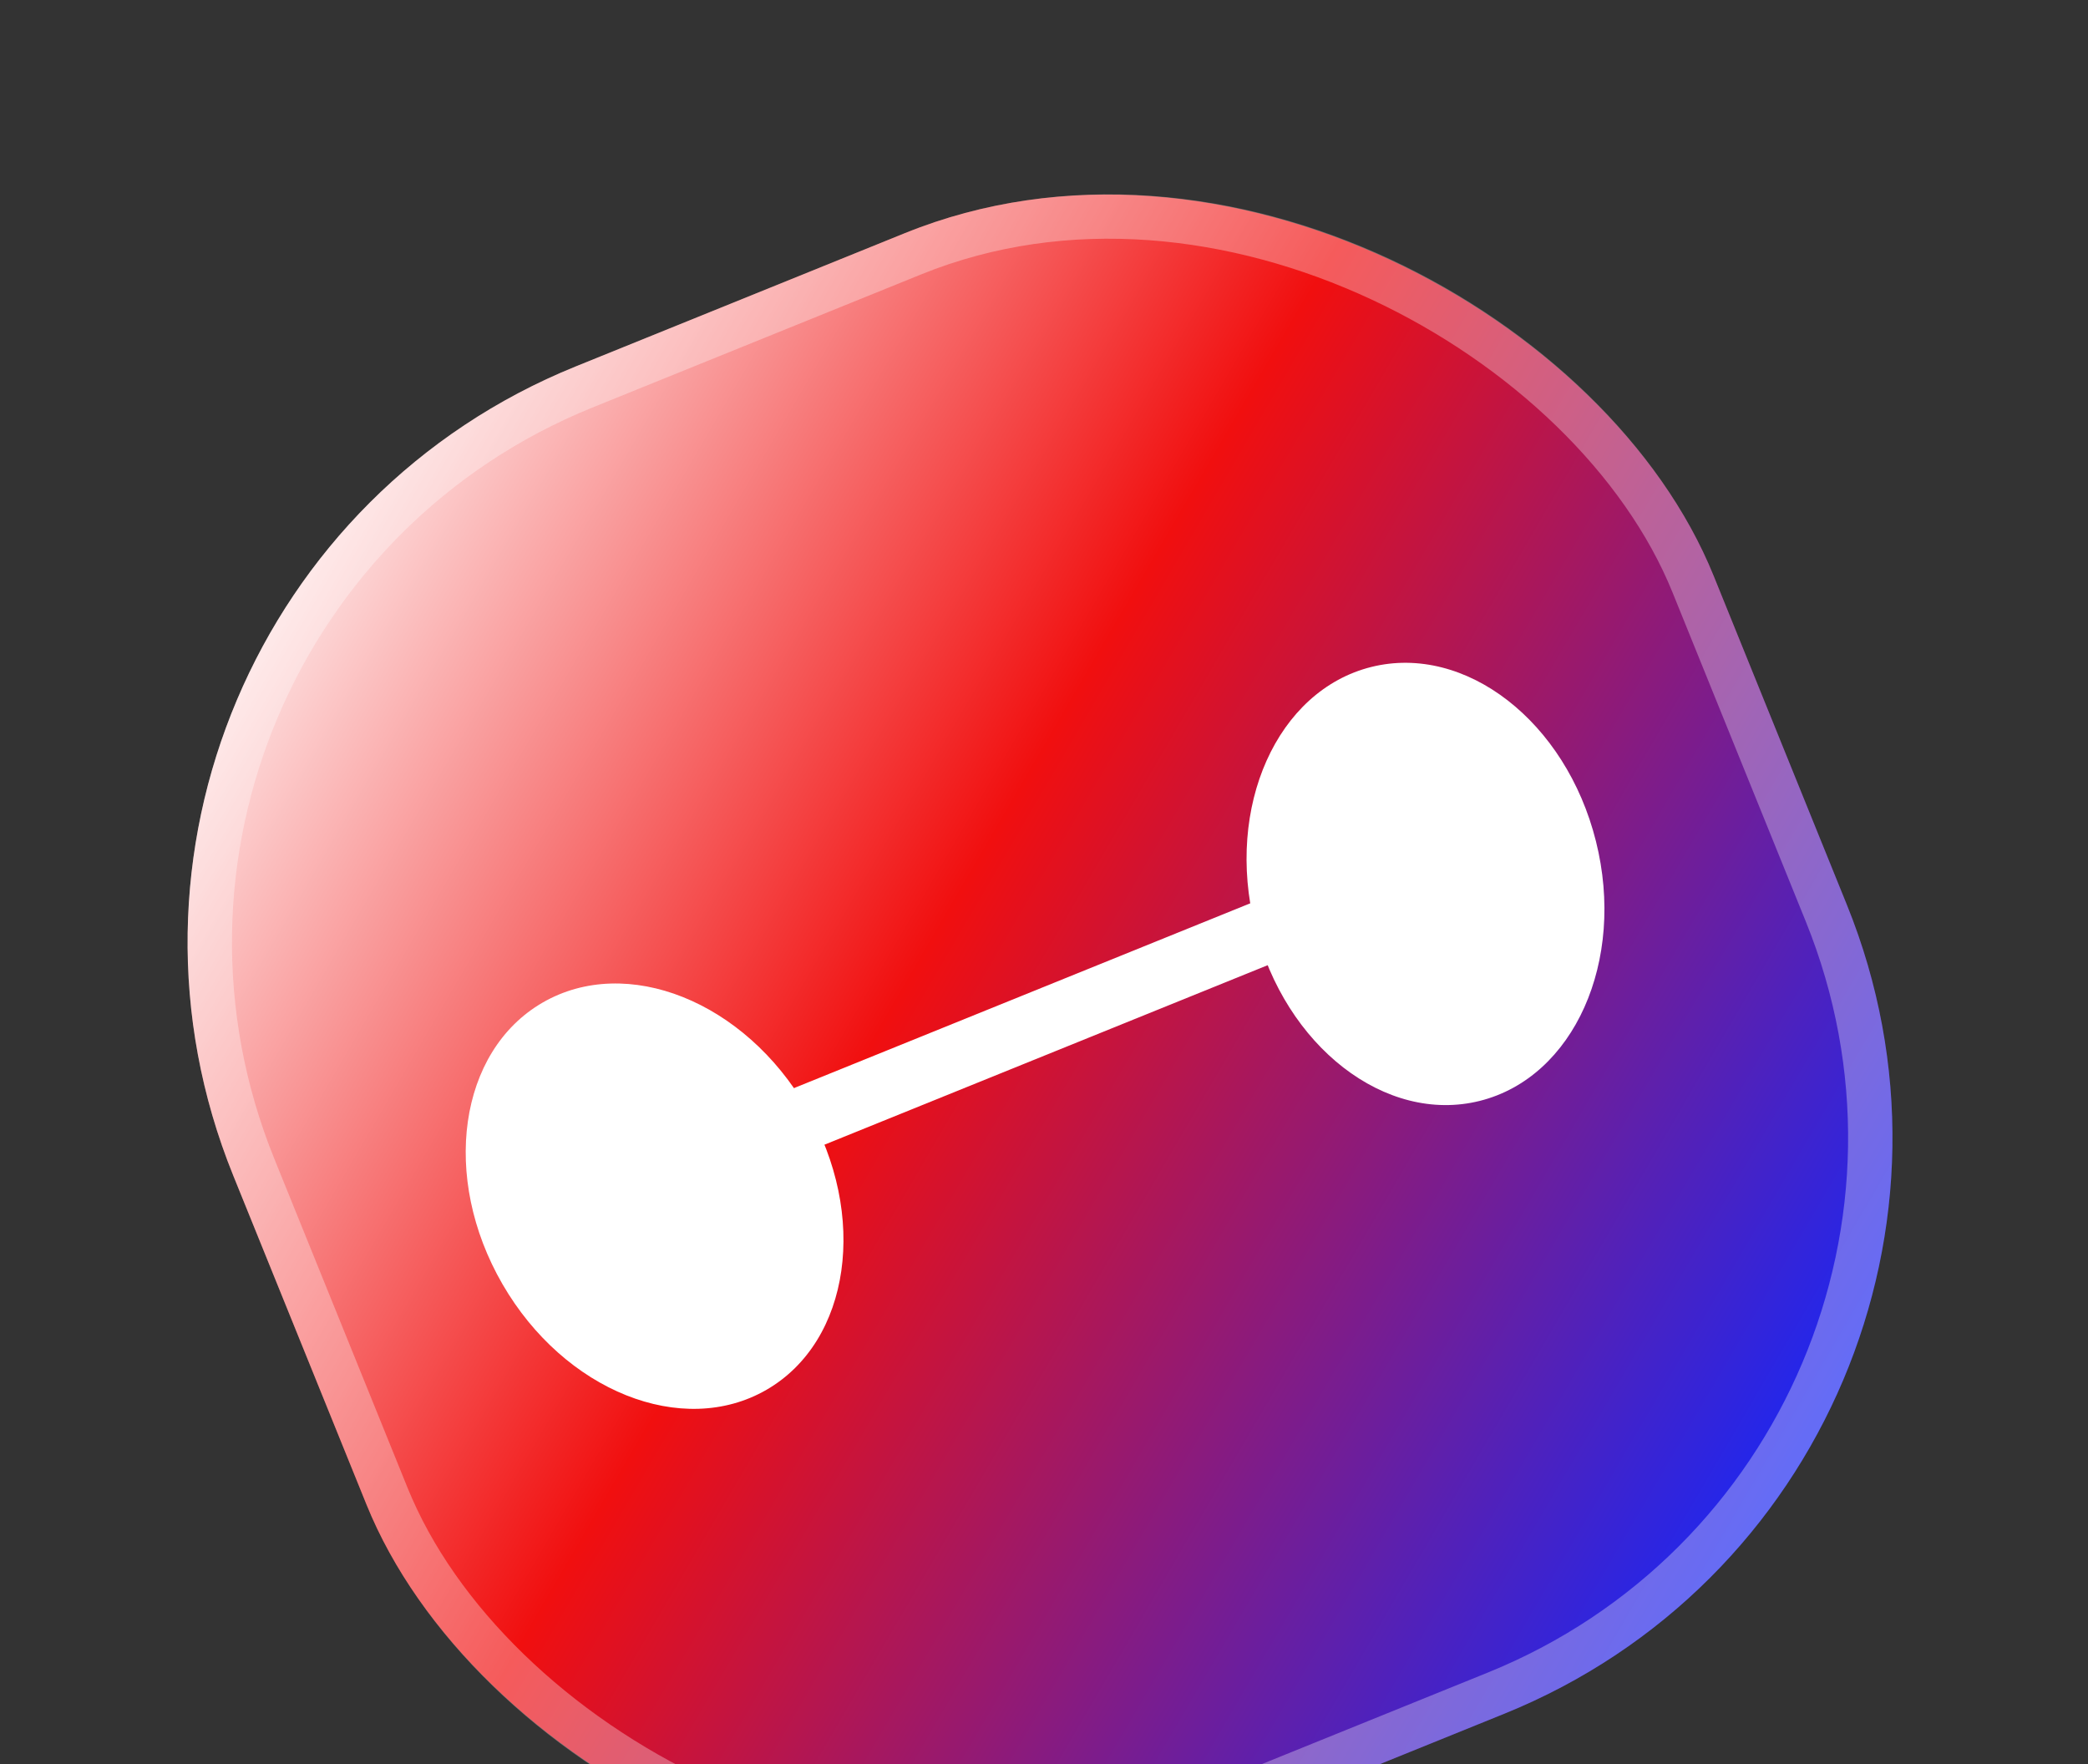
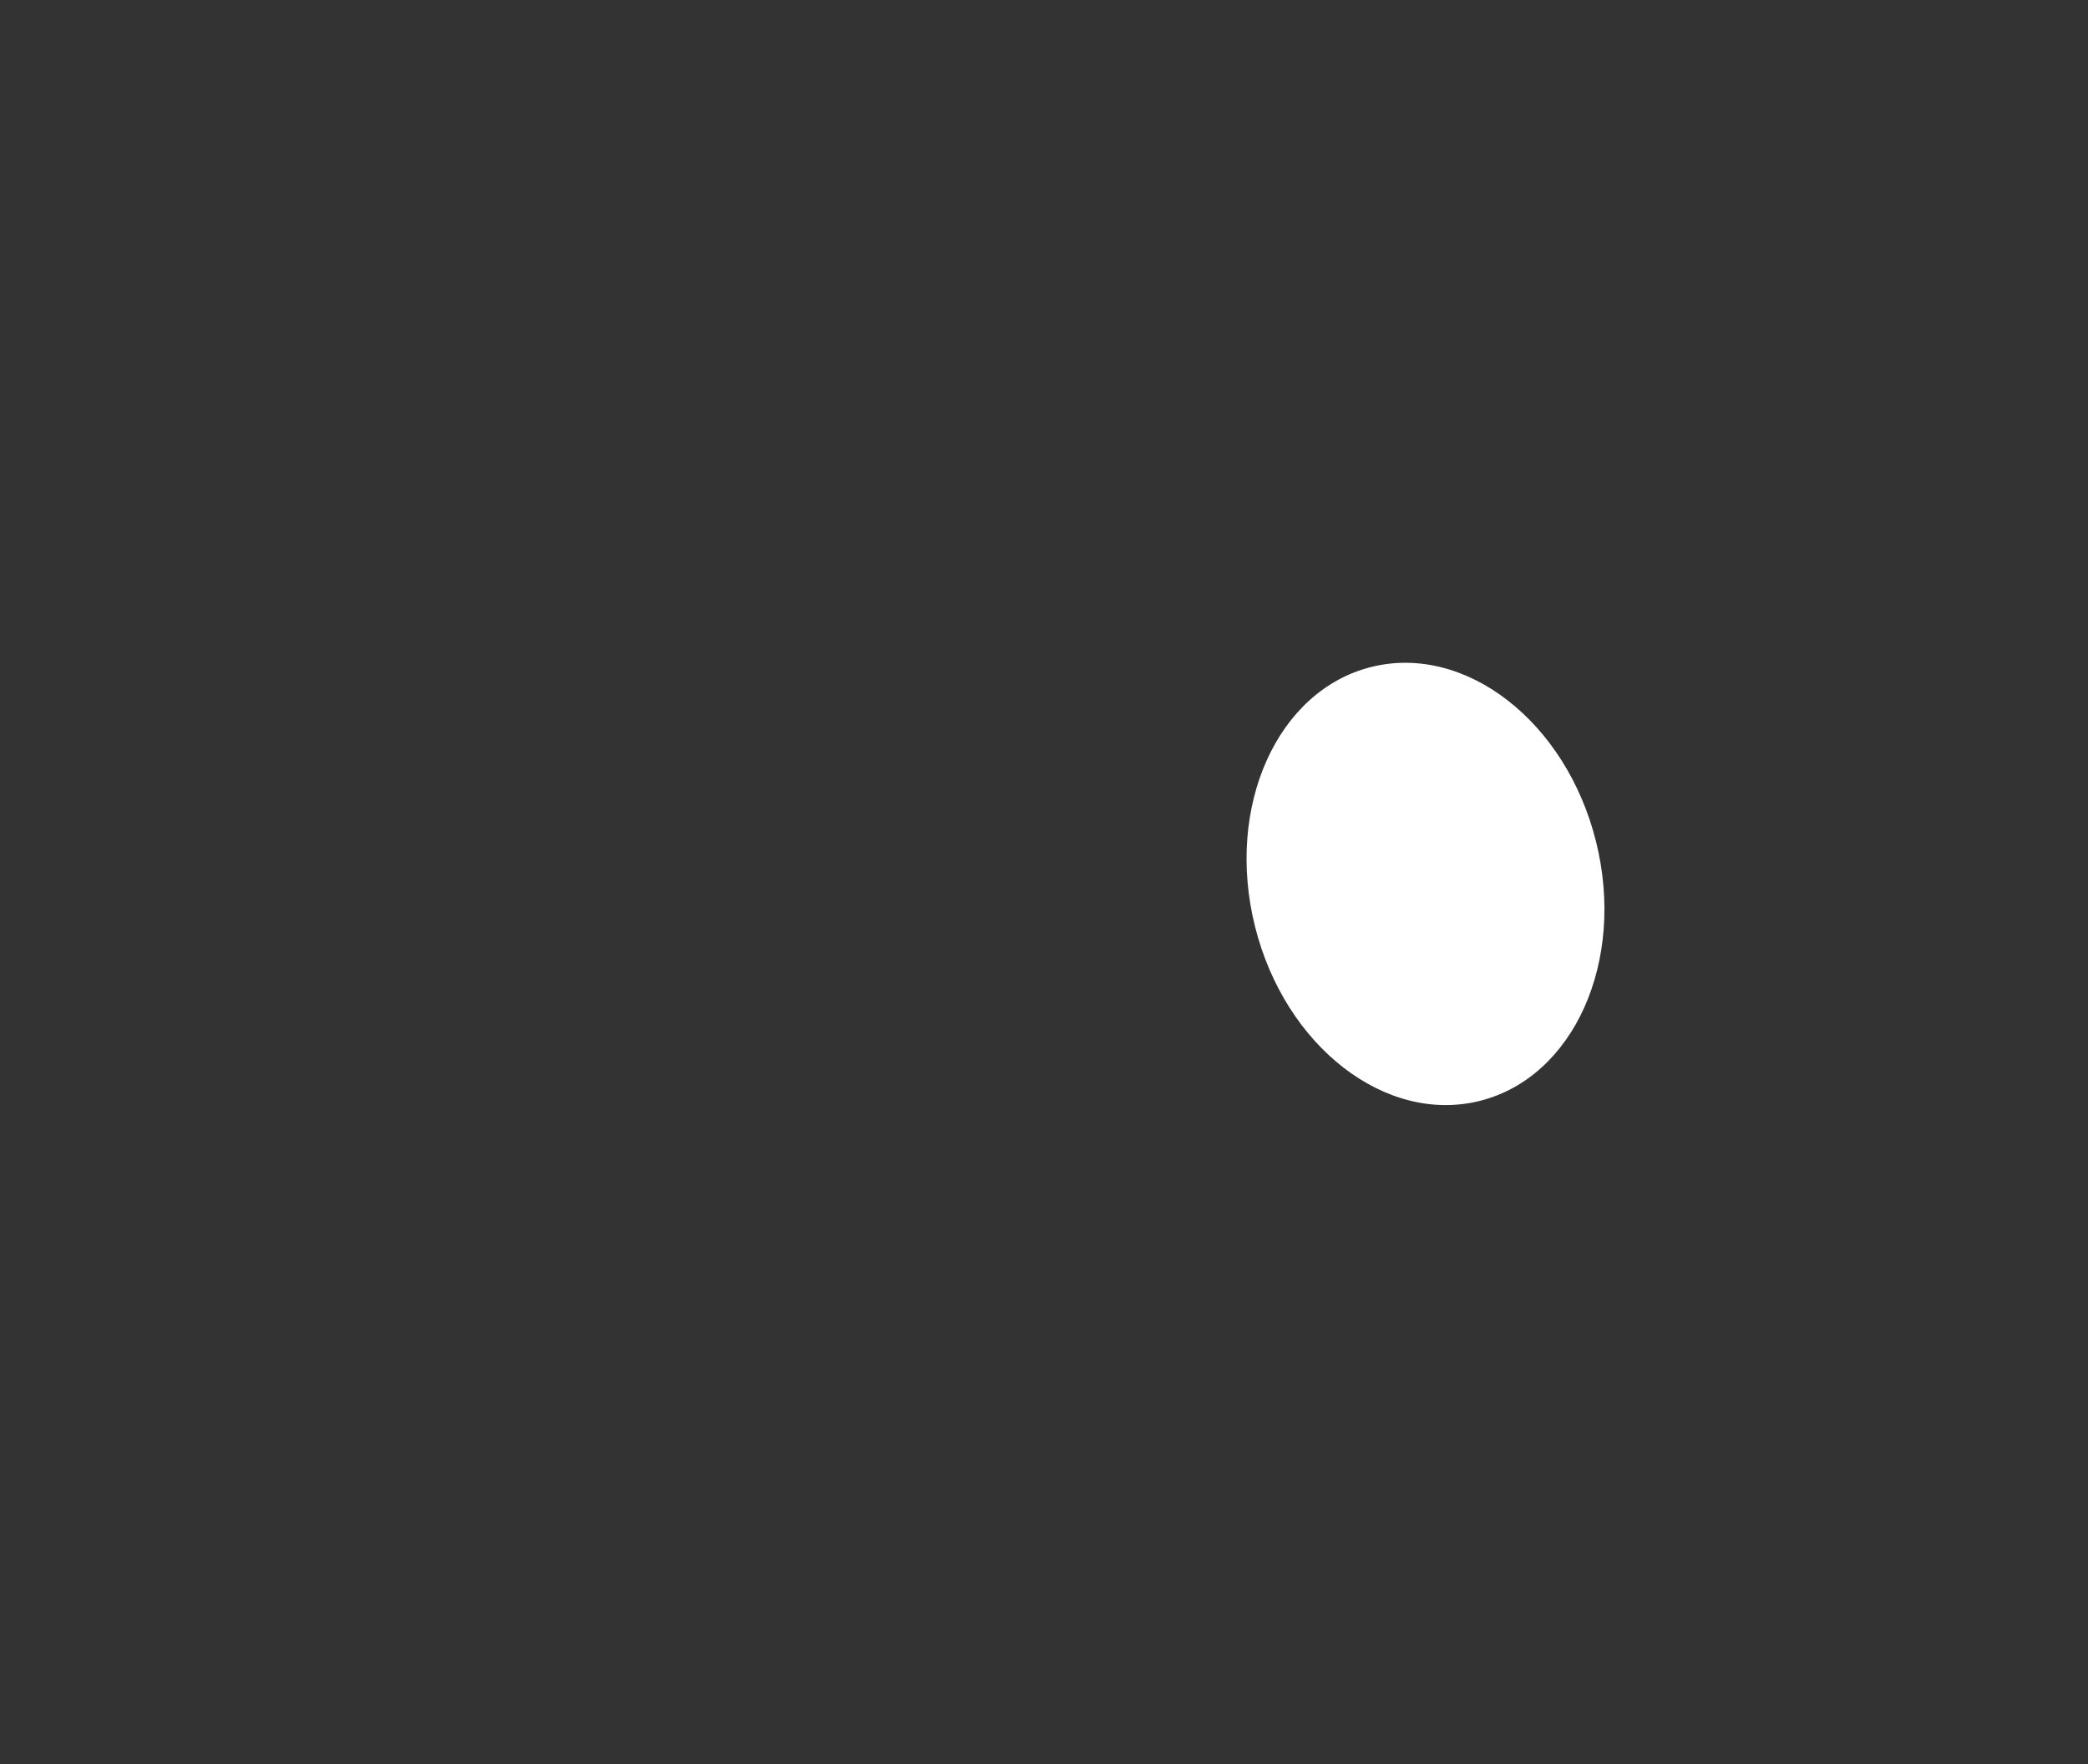
<svg xmlns="http://www.w3.org/2000/svg" width="58" height="49" viewBox="0 0 58 49" fill="none">
  <rect x="0" y="0" width="58" height="49" fill="#333333" stroke="none" />
-   <rect x="0" y="16.655" width="44.369" height="44.37" rx="17.254" transform="rotate(-22.047 0 16.655)" fill="url(#paint0_linear_11975_23695)" />
-   <rect x="0.803" y="16.995" width="43.136" height="43.137" rx="16.638" transform="rotate(-22.047 0.803 16.995)" stroke="white" stroke-opacity="0.32" stroke-width="1.232" />
-   <rect x="19.768" y="31.15" width="17.748" height="1.775" transform="rotate(-22.047 19.768 31.15)" fill="white" />
-   <ellipse cx="18.183" cy="33.226" rx="4.881" ry="6.212" transform="rotate(-30.047 18.183 33.226)" fill="white" />
  <ellipse cx="39.597" cy="24.553" rx="4.881" ry="6.212" transform="rotate(-14.047 39.597 24.553)" fill="white" />
  <defs>
    <linearGradient id="paint0_linear_11975_23695" x1="4.074" y1="18.367" x2="36.056" y2="59.782" gradientUnits="userSpaceOnUse">
      <stop stop-color="white" />
      <stop offset="0.445" stop-color="#F10F0F" />
      <stop offset="1" stop-color="#1528FA" />
    </linearGradient>
  </defs>
</svg>